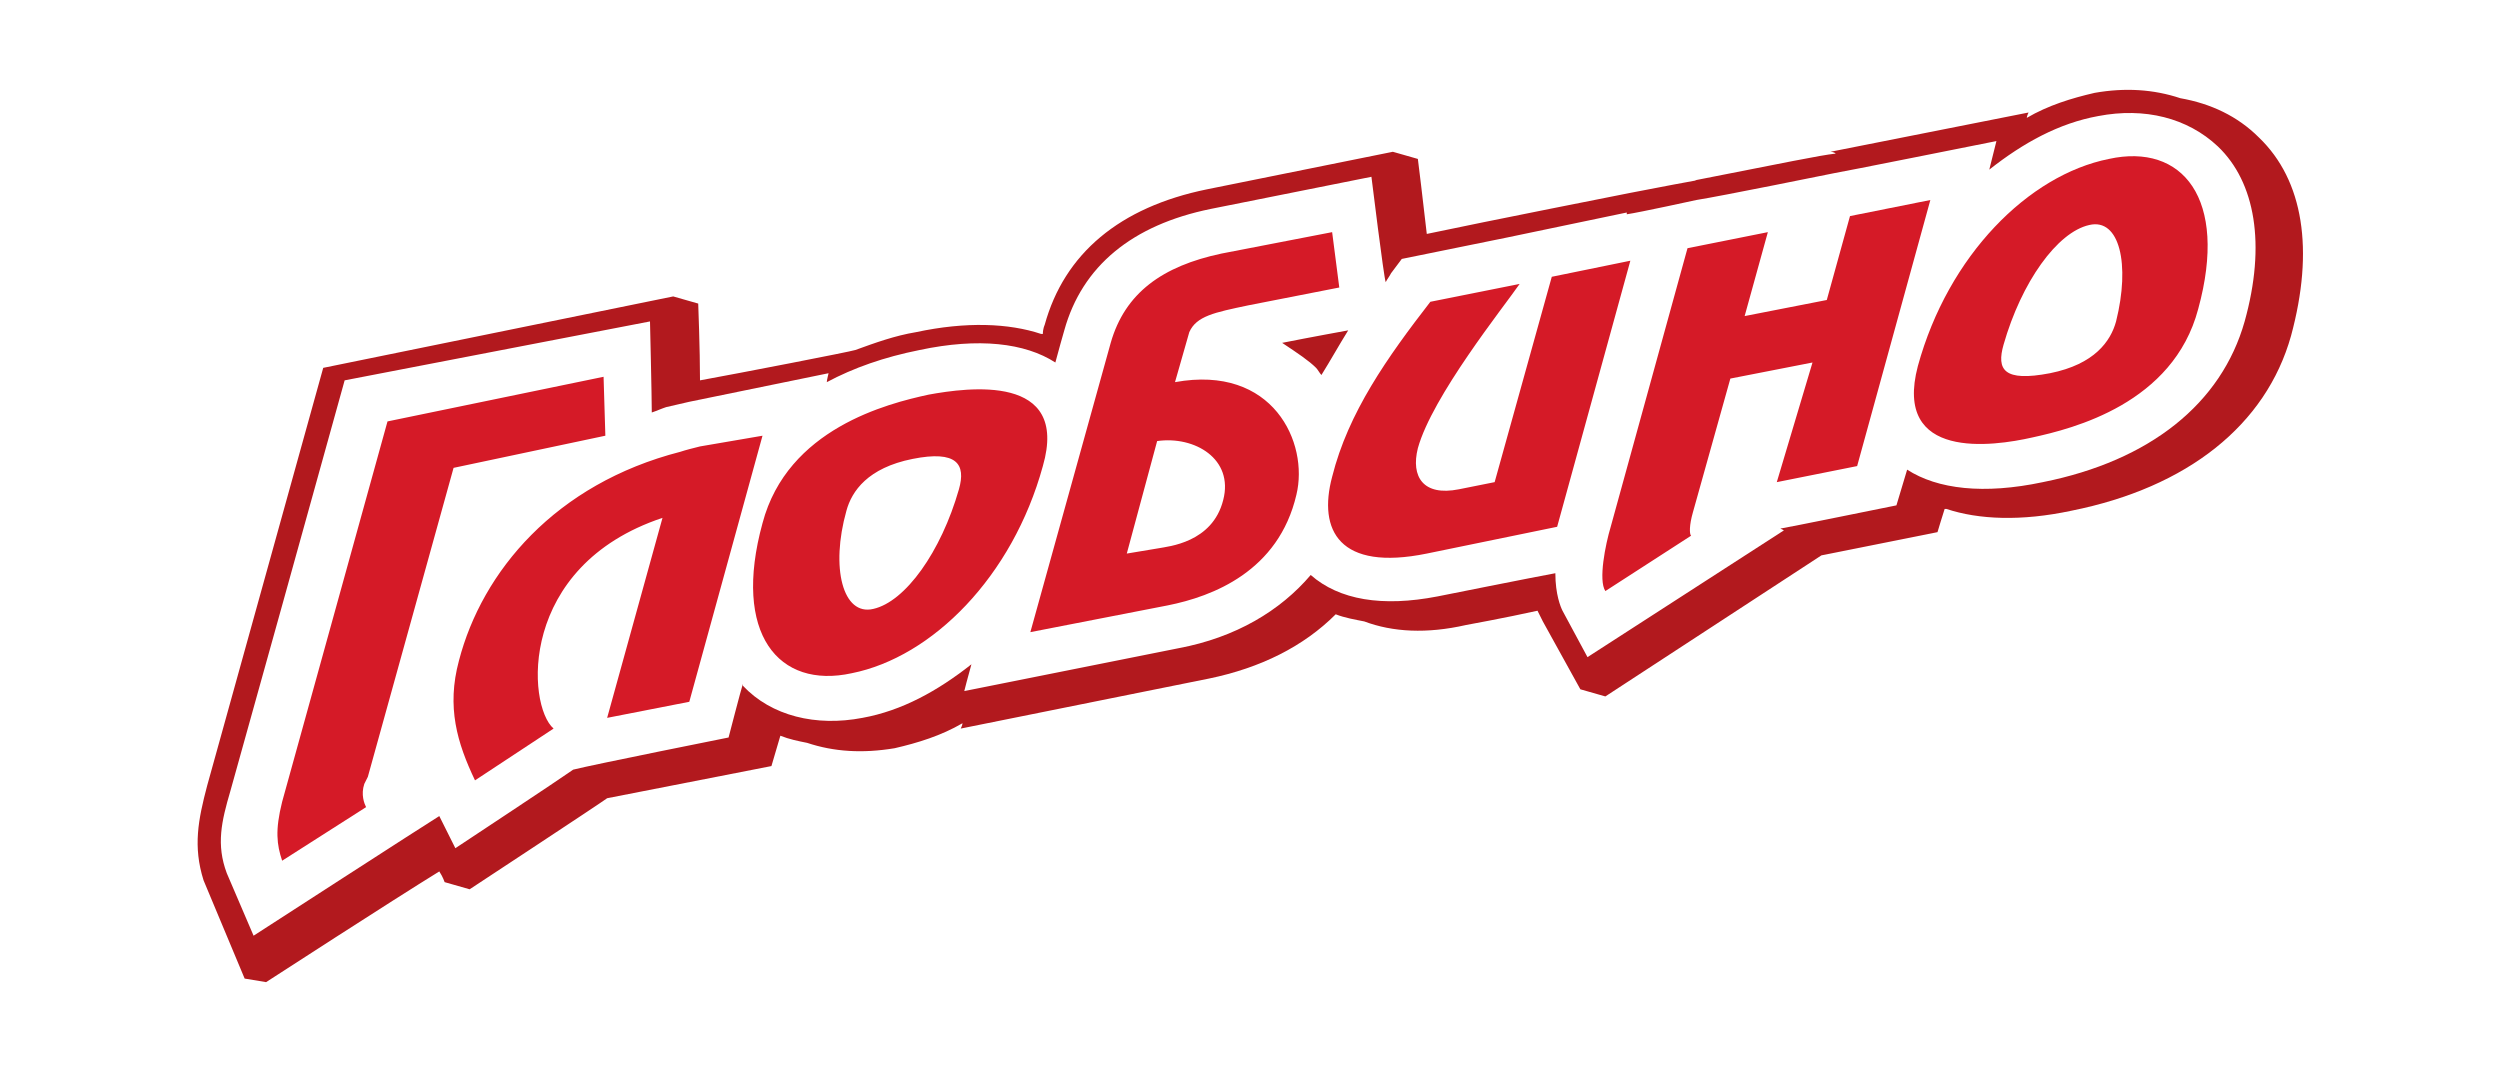
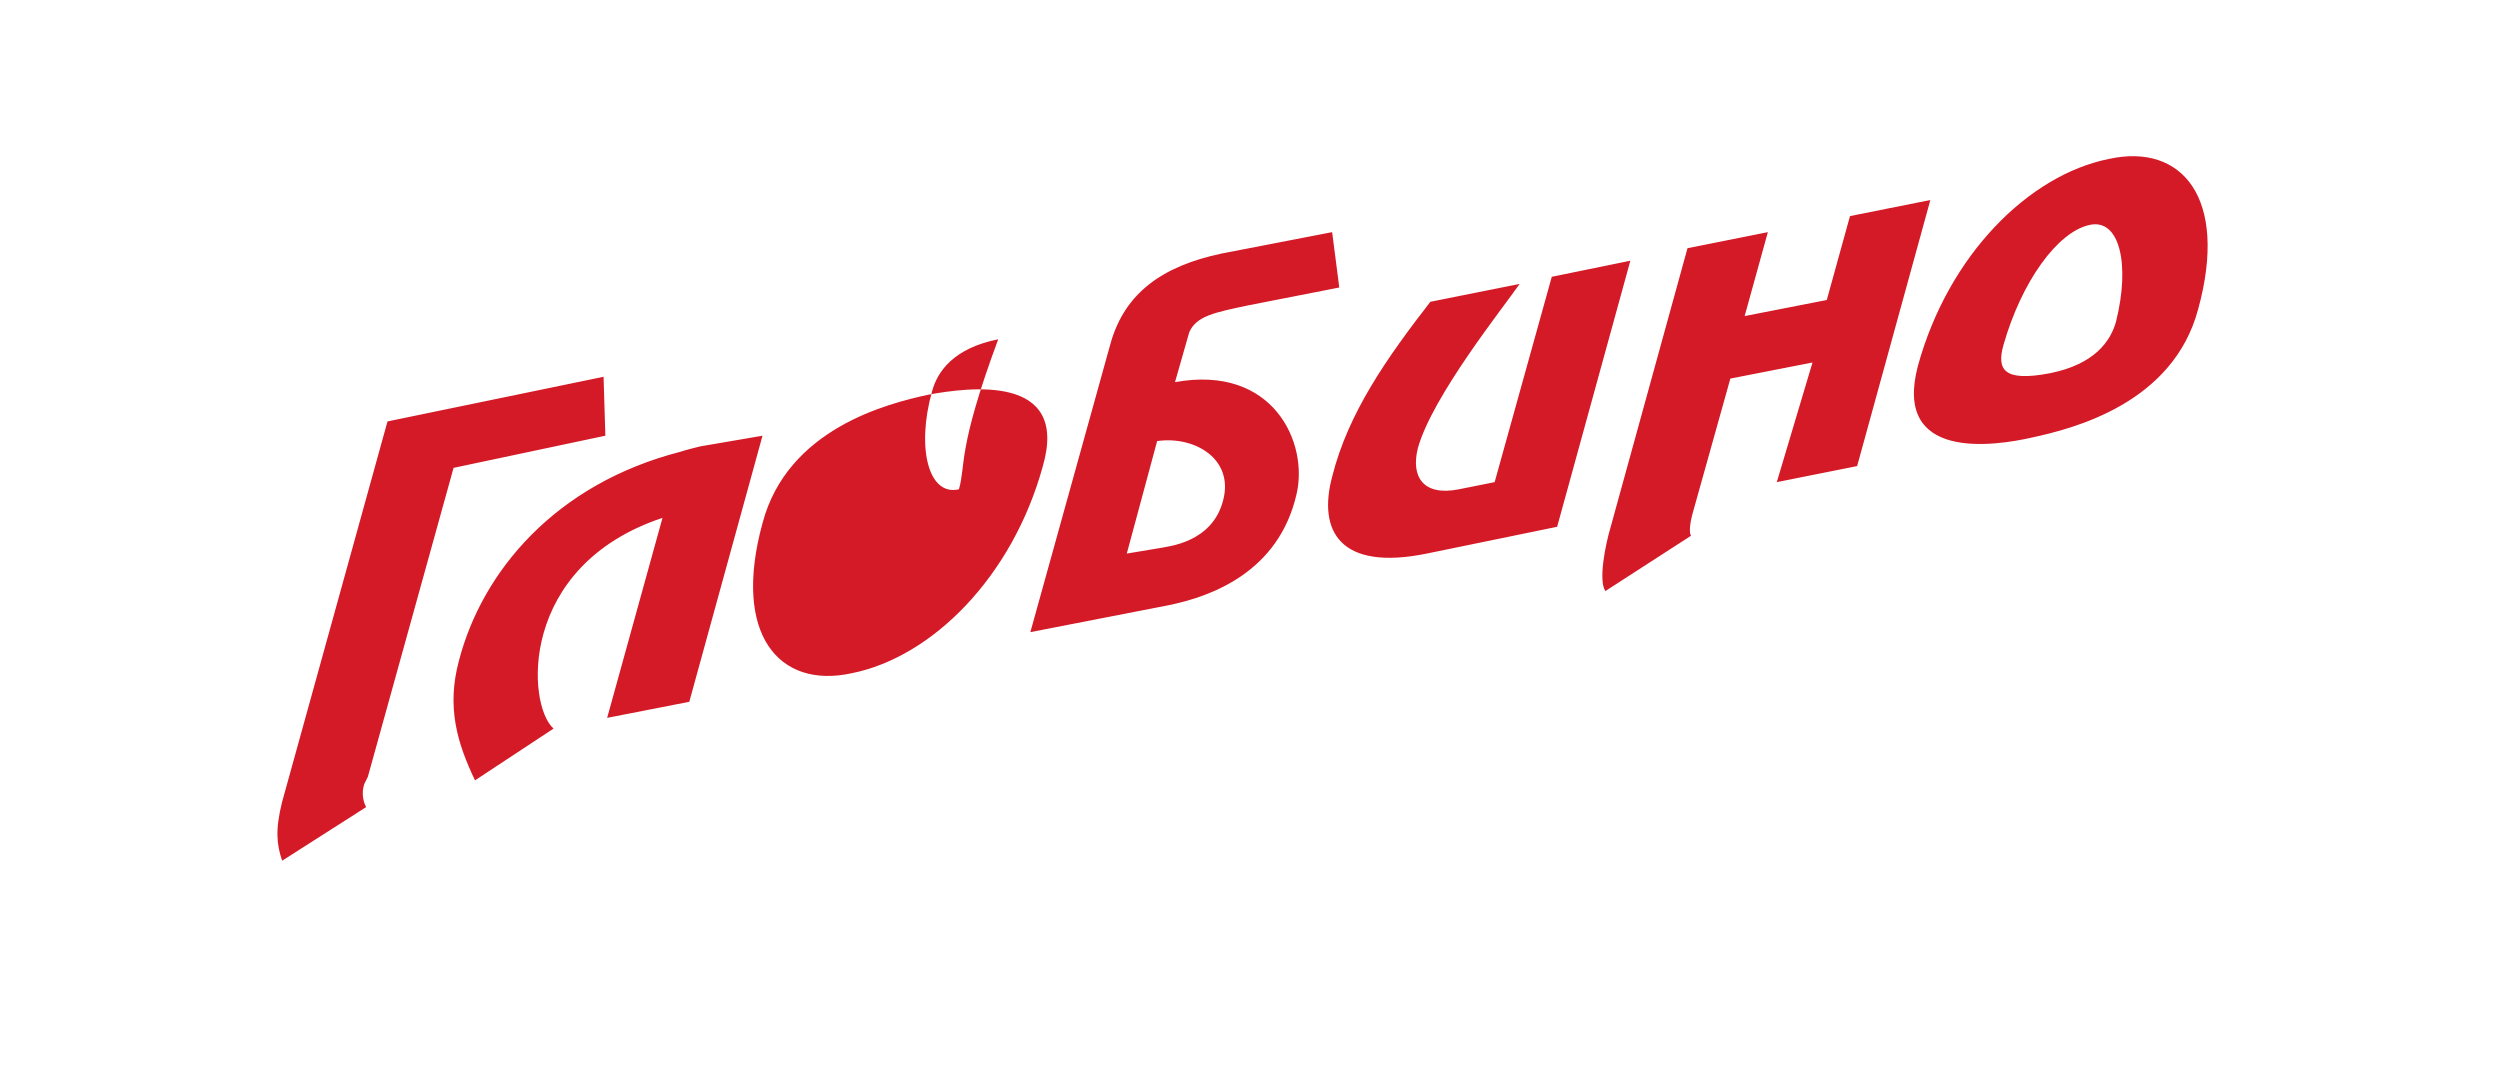
<svg xmlns="http://www.w3.org/2000/svg" version="1.1" id="Layer_1" x="0px" y="0px" viewBox="0 0 140 60" enable-background="new 0 0 140 60" xml:space="preserve">
-   <path fill="#B2191E" d="M73.7,20.6c0.1,0.1,0.2,0.3,0.3,0.4c0.5-0.8,1-1.7,1.5-2.5c0,0-2.2,0.4-3.7,0.7  C72.7,19.8,73.3,20.2,73.7,20.6z M126.5,7.7c-1.2-1.2-2.7-1.9-4.4-2.2c-1.5-0.5-3.1-0.6-4.8-0.3c-1.3,0.3-2.6,0.7-3.8,1.4  c0-0.1,0.1-0.3,0.1-0.3l-11.1,2.2c0,0,0.2,0,0.3,0.1c-0.9,0.1-2.8,0.5-7.9,1.5c0,0,0.1,0,0.1,0c-0.6,0.1-1.6,0.3-3.7,0.7  c0,0-8.1,1.6-11.4,2.3c-0.2-1.8-0.5-4.2-0.5-4.2l-1.4-0.4l-10.4,2.1c-4.9,1-8,3.6-9.1,7.6c0,0-0.1,0.2-0.1,0.5c0,0-0.1,0-0.1,0  c-1.8-0.6-4.2-0.7-7-0.1c-1.2,0.2-2.3,0.6-3.4,1c-0.3,0.1-6.5,1.3-8.7,1.7c0-1.7-0.1-4.3-0.1-4.3l-1.4-0.4l-19.6,4L11.6,44  c-0.5,1.9-0.8,3.4-0.2,5.3l2.3,5.5l1.2,0.2c0,0,7.1-4.6,9.7-6.2c0.2,0.3,0.3,0.6,0.3,0.6l1.4,0.4c0,0,7.3-4.8,7.7-5.1  c0.5-0.1,9.2-1.8,9.2-1.8c0,0,0.3-1,0.5-1.7c0.5,0.2,1,0.3,1.5,0.4c1.5,0.5,3.1,0.6,4.9,0.3c1.3-0.3,2.6-0.7,3.8-1.4  c0,0.1-0.1,0.3-0.1,0.3l13.9-2.8c2.9-0.6,5.3-1.8,7.1-3.6c0.5,0.2,1.1,0.3,1.6,0.4c1.6,0.6,3.5,0.7,5.7,0.2c0,0,2.2-0.4,4-0.8  c0.1,0.2,0.2,0.4,0.3,0.6l2.1,3.8l1.4,0.4l12.1-7.9c1-0.2,6.5-1.3,6.5-1.3s0.3-1,0.4-1.3c0,0,0.1,0,0.1,0c1.8,0.6,4.2,0.7,7,0.1  c6.5-1.3,10.9-4.8,12.3-9.8C129.6,14,129,10.1,126.5,7.7z M125.7,18c-1.3,4.6-5.3,7.8-11.3,9c-3.3,0.7-5.9,0.4-7.6-0.7  c0,0-0.6,2-0.6,2s-6.4,1.3-6.5,1.3c0,0,0.2,0.1,0.2,0.1l-11,7.1l-1.4-2.6c-0.1-0.2-0.4-0.9-0.4-2.1c-1.1,0.2-6.6,1.3-6.6,1.3  c-3.1,0.6-5.5,0.2-7.1-1.2c-1.7,2-4.2,3.5-7.4,4.1l-12,2.4c0,0,0.2-0.8,0.4-1.5c-1.9,1.5-3.9,2.6-6.1,3c-2.6,0.5-5.1-0.1-6.7-1.8  c0,0,0,0,0-0.1c-0.1,0.3-0.8,3-0.8,3s-7.5,1.5-8.7,1.8c-0.7,0.5-6.6,4.4-6.6,4.4s-0.5-1-0.9-1.8c-0.5,0.3-10.4,6.7-10.4,6.7  l-1.5-3.5c-0.6-1.6-0.3-2.9,0.2-4.6l2.9-10.4l3.5-12.6L36.4,18c0,0,0.1,4.2,0.1,5.1c0.3-0.1,0.5-0.2,0.8-0.3l1.3-0.3l0,0l7.8-1.6  c0,0-0.1,0.4-0.1,0.5c1.5-0.8,3.2-1.4,5.2-1.8c3.3-0.7,5.9-0.4,7.6,0.7c0.1-0.4,0.5-1.8,0.5-1.8c1-3.6,3.8-5.9,8.2-6.8l9-1.8  c0,0,0.7,5.7,0.8,5.9c0.1-0.2,0.2-0.3,0.3-0.5l0.6-0.8l5.9-1.2l6.7-1.4l0,0.1c0.7-0.1,3.9-0.8,3.9-0.8c1.3-0.2,7.7-1.5,7.7-1.5  c0.1,0,9.1-1.8,9.1-1.8s-0.2,0.8-0.4,1.6c1.9-1.5,3.9-2.6,6.1-3c2.6-0.5,5,0.1,6.7,1.7C126.3,10.2,126.9,13.7,125.7,18z" />
-   <path fill="#D51A27" d="M103.6,12.1l-1.3,4.7l-4.6,0.9L99,13l-4.5,0.9l-4.3,15.6c-0.3,1-0.7,3-0.3,3.6l4.8-3.1  c-0.1-0.1-0.1-0.6,0.1-1.3l2.1-7.5l4.6-0.9L99.5,27l4.5-0.9l4.1-14.9L103.6,12.1z M39.2,25c-0.4,0.1-0.8,0.2-1.1,0.3  C31.1,27.1,27,32,25.7,37c-0.7,2.6-0.1,4.6,0.9,6.7l4.4-2.9c-1.5-1.3-2-9.1,6.1-11.8l-3.1,11.2l4.6-0.9l4.1-14.9L39.2,25z   M20.6,43.5l4.8-17.3l8.5-1.8l-0.1-3.3l-12.1,2.5l-5.9,21.3c-0.4,1.6-0.3,2.4,0,3.3l4.7-3c-0.1-0.2-0.3-0.7-0.1-1.3L20.6,43.5z   M52,22.1c-2.3,0.5-7.9,1.9-9.3,7.2c-1.7,6.2,0.9,9.3,5,8.4c4.5-0.9,9-5.4,10.7-11.6C59.9,20.9,54.2,21.7,52,22.1z M53.7,27.4  L53.7,27.4c-1,3.5-3,6.3-4.8,6.7c-1.7,0.4-2.4-2.3-1.5-5.5c0.3-1.1,1.2-2.4,3.7-2.9C53.6,25.2,54.1,26,53.7,27.4z M118.1,8.9  c-4.5,0.9-9,5.4-10.7,11.6c-1.4,5.3,4.2,4.5,6.4,4c2.3-0.5,7.9-1.9,9.3-7.2C124.8,11.1,122.2,8,118.1,8.9z M118.5,18  c-0.3,1.1-1.2,2.4-3.7,2.9c-2.6,0.5-3-0.2-2.6-1.6c1-3.5,3-6.3,4.8-6.7C118.7,12.2,119.3,14.8,118.5,18z M86.9,15.5l-3.2,11.5  l-2,0.4c-2,0.4-2.7-0.7-2.3-2.3c0.8-2.9,4.8-7.9,5.7-9.2l-5,1c-2.4,3.1-4.6,6.2-5.5,9.8c-0.8,3,0.4,5.3,5.3,4.3l7.3-1.5l4.1-14.9  L86.9,15.5z M65.8,21.4l0.8-2.8c0.4-0.9,1.4-1.1,3.3-1.5l5.1-1l-0.4-3.1l-6.2,1.2c-3.3,0.7-5.4,2.2-6.2,5l-4.5,16.2l7.7-1.5  c2.5-0.5,6.2-1.9,7.2-6.2C73.3,24.8,71.3,20.4,65.8,21.4z M68.5,28c-0.6,2.4-3.1,2.6-3.6,2.7c-0.6,0.1-1.8,0.3-1.8,0.3l1.7-6.3  C66.9,24.4,69.1,25.7,68.5,28z" />
+   <path fill="#D51A27" d="M103.6,12.1l-1.3,4.7l-4.6,0.9L99,13l-4.5,0.9l-4.3,15.6c-0.3,1-0.7,3-0.3,3.6l4.8-3.1  c-0.1-0.1-0.1-0.6,0.1-1.3l2.1-7.5l4.6-0.9L99.5,27l4.5-0.9l4.1-14.9L103.6,12.1z M39.2,25c-0.4,0.1-0.8,0.2-1.1,0.3  C31.1,27.1,27,32,25.7,37c-0.7,2.6-0.1,4.6,0.9,6.7l4.4-2.9c-1.5-1.3-2-9.1,6.1-11.8l-3.1,11.2l4.6-0.9l4.1-14.9L39.2,25z   M20.6,43.5l4.8-17.3l8.5-1.8l-0.1-3.3l-12.1,2.5l-5.9,21.3c-0.4,1.6-0.3,2.4,0,3.3l4.7-3c-0.1-0.2-0.3-0.7-0.1-1.3L20.6,43.5z   M52,22.1c-2.3,0.5-7.9,1.9-9.3,7.2c-1.7,6.2,0.9,9.3,5,8.4c4.5-0.9,9-5.4,10.7-11.6C59.9,20.9,54.2,21.7,52,22.1z M53.7,27.4  L53.7,27.4c-1.7,0.4-2.4-2.3-1.5-5.5c0.3-1.1,1.2-2.4,3.7-2.9C53.6,25.2,54.1,26,53.7,27.4z M118.1,8.9  c-4.5,0.9-9,5.4-10.7,11.6c-1.4,5.3,4.2,4.5,6.4,4c2.3-0.5,7.9-1.9,9.3-7.2C124.8,11.1,122.2,8,118.1,8.9z M118.5,18  c-0.3,1.1-1.2,2.4-3.7,2.9c-2.6,0.5-3-0.2-2.6-1.6c1-3.5,3-6.3,4.8-6.7C118.7,12.2,119.3,14.8,118.5,18z M86.9,15.5l-3.2,11.5  l-2,0.4c-2,0.4-2.7-0.7-2.3-2.3c0.8-2.9,4.8-7.9,5.7-9.2l-5,1c-2.4,3.1-4.6,6.2-5.5,9.8c-0.8,3,0.4,5.3,5.3,4.3l7.3-1.5l4.1-14.9  L86.9,15.5z M65.8,21.4l0.8-2.8c0.4-0.9,1.4-1.1,3.3-1.5l5.1-1l-0.4-3.1l-6.2,1.2c-3.3,0.7-5.4,2.2-6.2,5l-4.5,16.2l7.7-1.5  c2.5-0.5,6.2-1.9,7.2-6.2C73.3,24.8,71.3,20.4,65.8,21.4z M68.5,28c-0.6,2.4-3.1,2.6-3.6,2.7c-0.6,0.1-1.8,0.3-1.8,0.3l1.7-6.3  C66.9,24.4,69.1,25.7,68.5,28z" />
</svg>